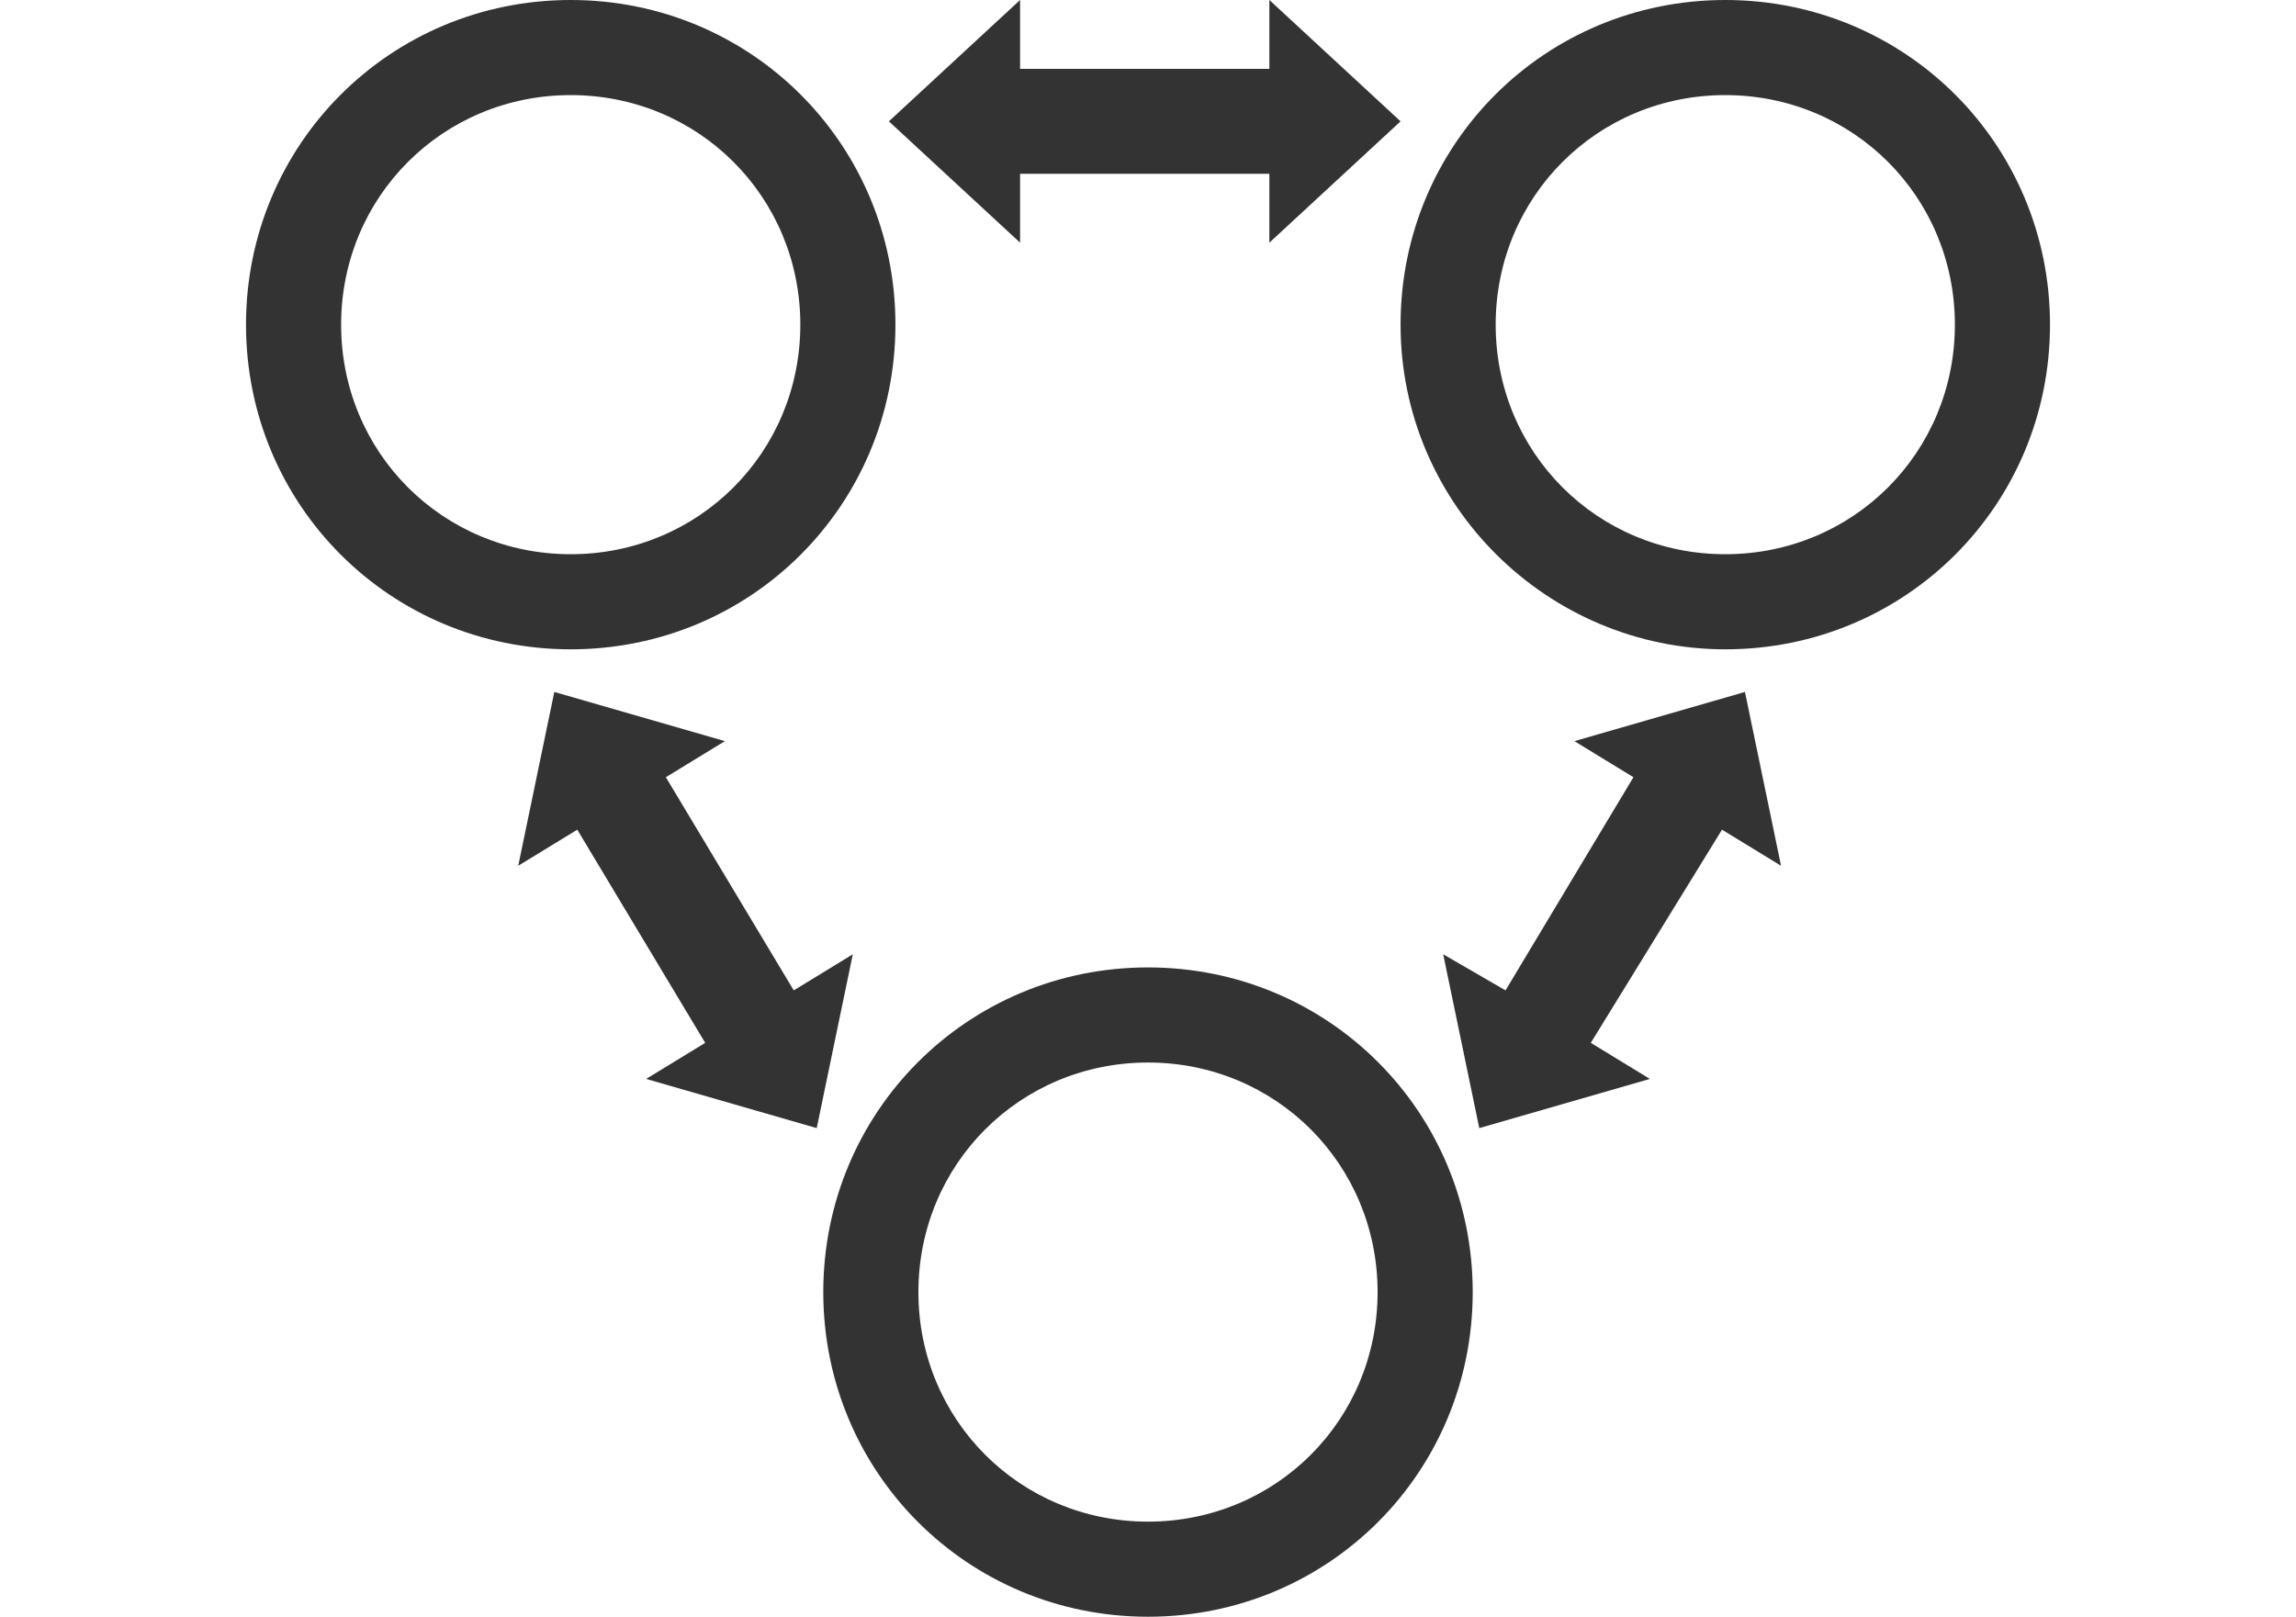
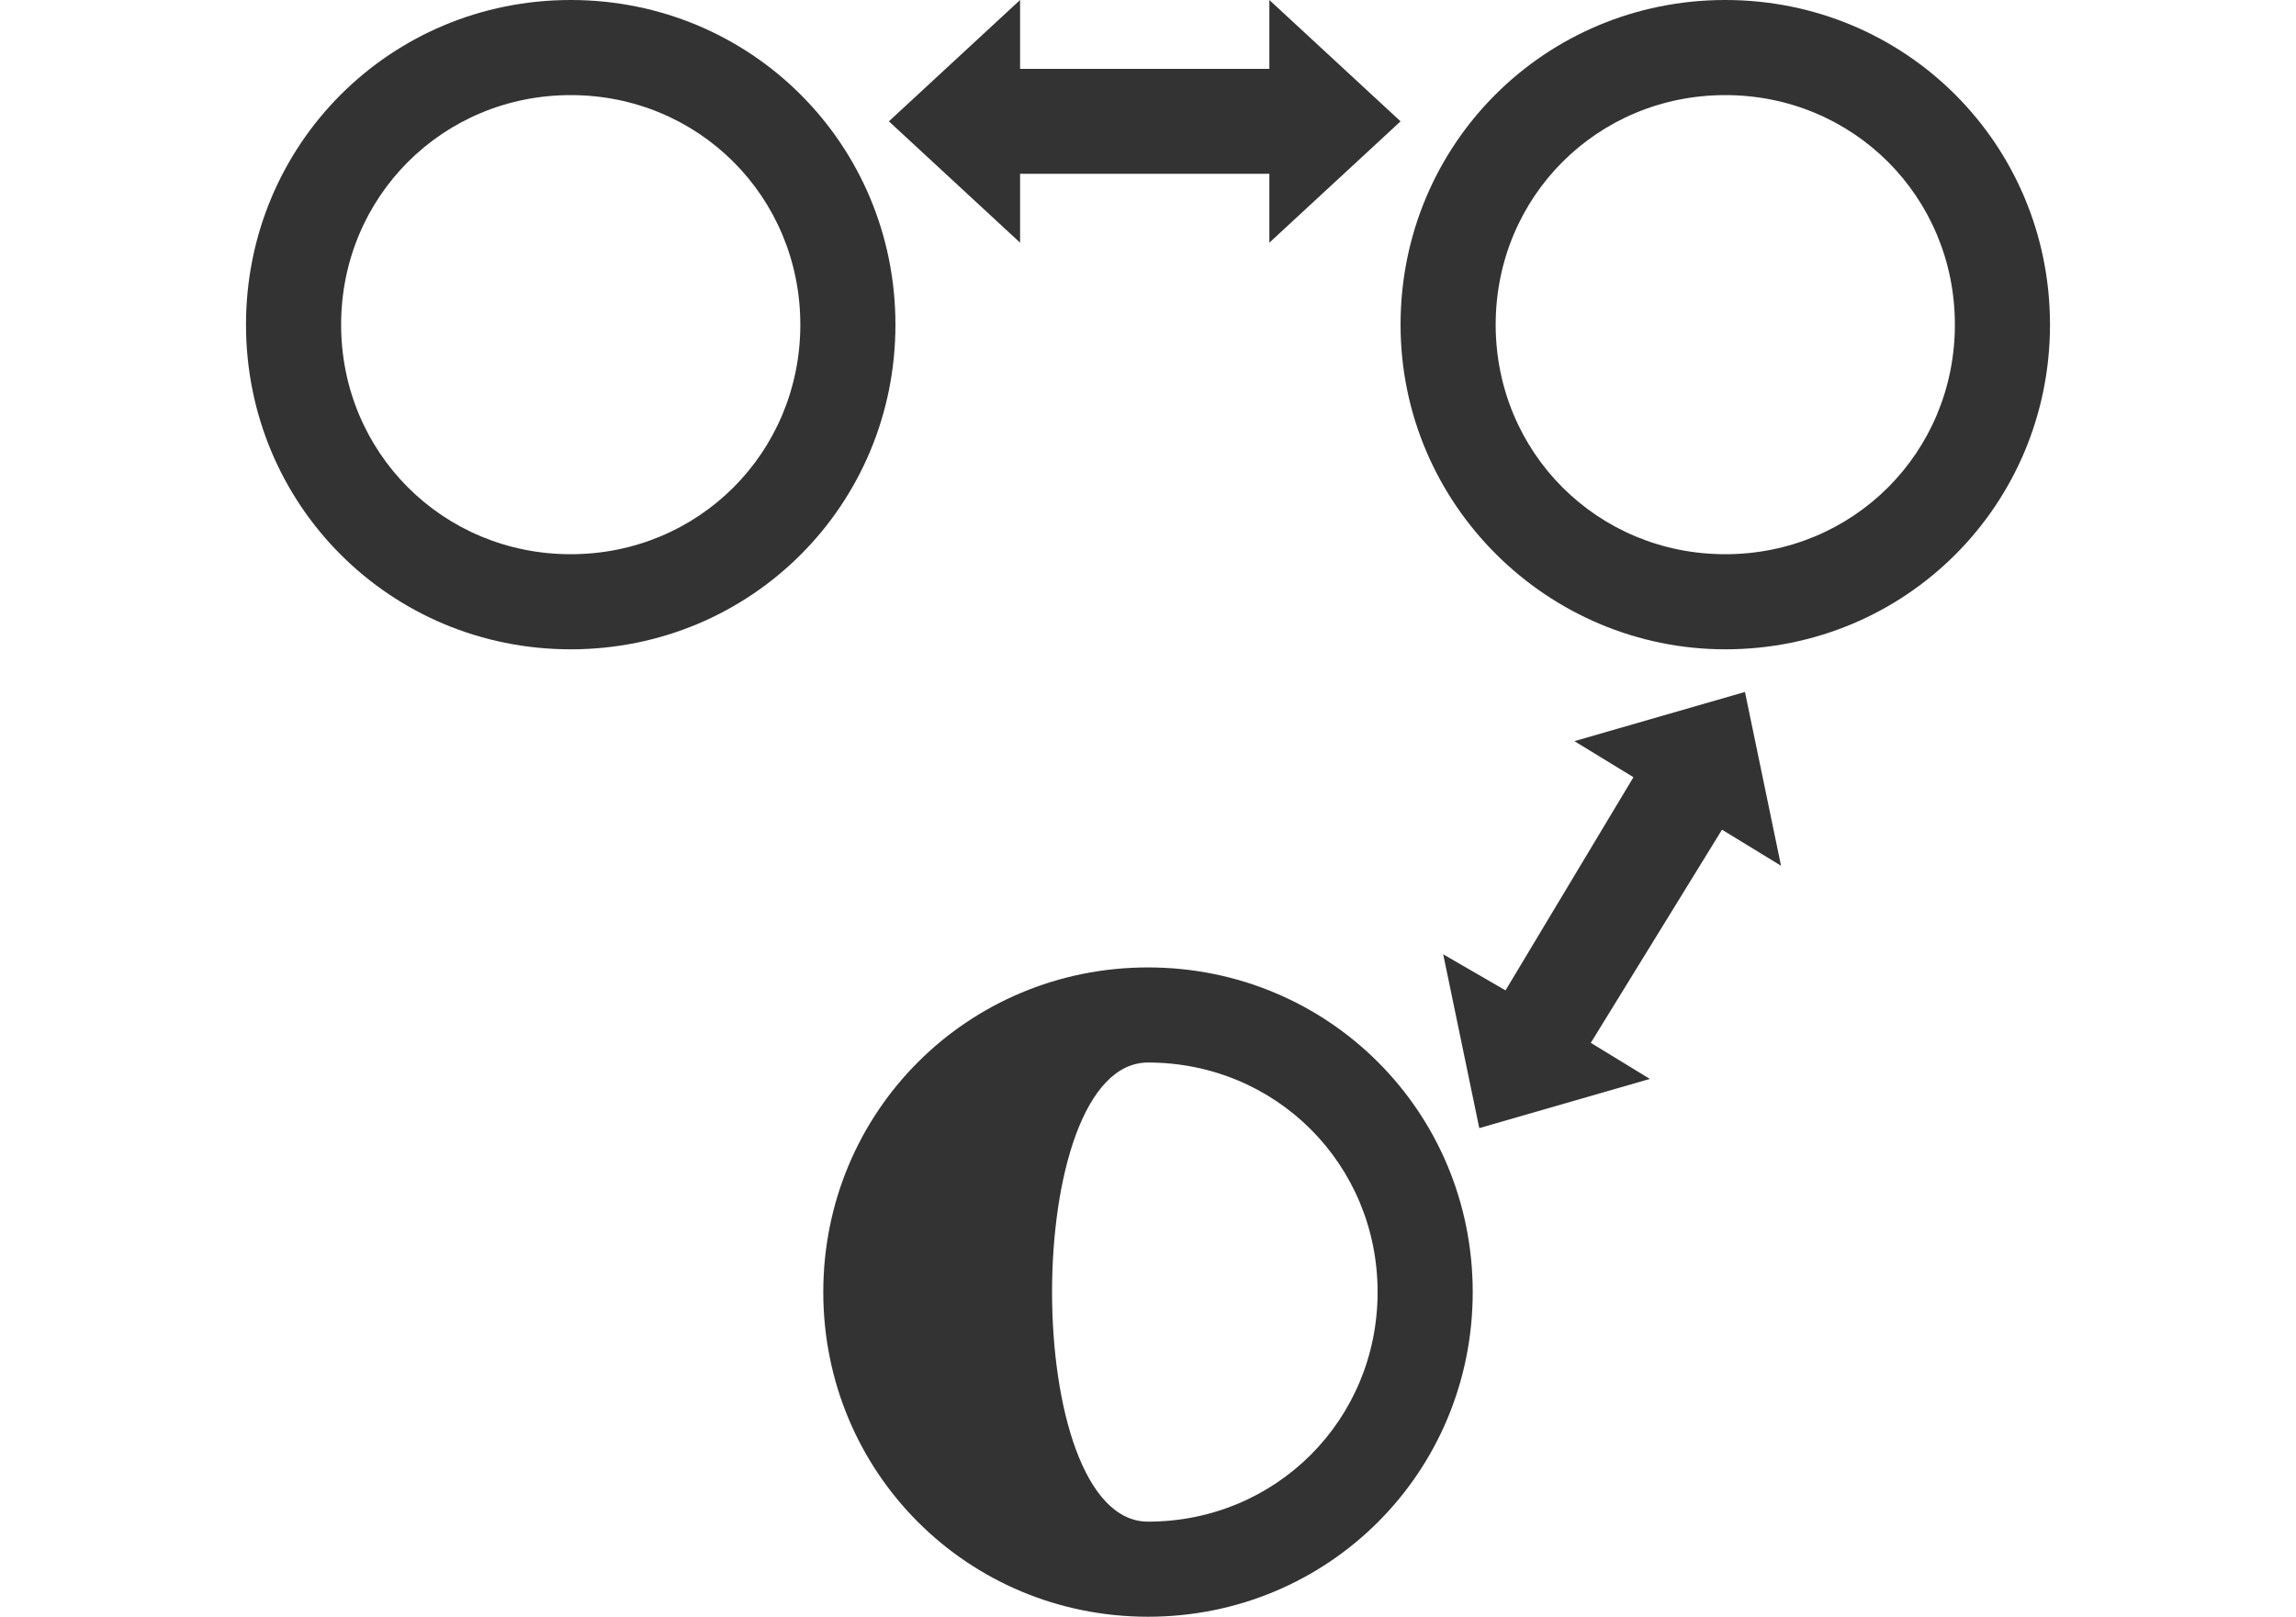
<svg xmlns="http://www.w3.org/2000/svg" xmlns:xlink="http://www.w3.org/1999/xlink" version="1.1" id="レイヤー_1" x="0px" y="0px" width="70px" height="49.3px" viewBox="0 0 70 49.3" style="enable-background:new 0 0 70 49.3;" xml:space="preserve">
  <style type="text/css">
	.st0{clip-path:url(#SVGID_00000043455669097749665930000001674508907750522244_);}
	.st1{fill:#333333;}
</style>
  <g transform="translate(0 0)">
    <g>
      <defs>
        <rect id="SVGID_1_" x="7.5" width="55" height="49.3" />
      </defs>
      <clipPath id="SVGID_00000013154909194673698840000002351495121643428285_">
        <use xlink:href="#SVGID_1_" style="overflow:visible;" />
      </clipPath>
      <g style="clip-path:url(#SVGID_00000013154909194673698840000002351495121643428285_);">
-         <path class="st1" d="M25.1,39.4c0-5.5,4.4-9.9,9.9-9.9s9.9,4.4,9.9,9.9s-4.4,9.9-9.9,9.9C29.5,49.3,25.1,44.9,25.1,39.4     C25.1,39.4,25.1,39.4,25.1,39.4 M35,46.4c3.9,0,7-3.1,7-7s-3.1-7-7-7c-3.9,0-7,3.1-7,7S31.1,46.4,35,46.4" />
+         <path class="st1" d="M25.1,39.4c0-5.5,4.4-9.9,9.9-9.9s9.9,4.4,9.9,9.9s-4.4,9.9-9.9,9.9C29.5,49.3,25.1,44.9,25.1,39.4     C25.1,39.4,25.1,39.4,25.1,39.4 M35,46.4c3.9,0,7-3.1,7-7s-3.1-7-7-7S31.1,46.4,35,46.4" />
        <path class="st1" d="M7.5,9.9c0-5.5,4.4-9.9,9.9-9.9s9.9,4.4,9.9,9.9s-4.4,9.9-9.9,9.9S7.5,15.4,7.5,9.9C7.5,9.9,7.5,9.9,7.5,9.9     z M17.4,16.9c3.9,0,7-3.1,7-7s-3.1-7-7-7s-7,3.1-7,7S13.5,16.9,17.4,16.9" />
        <path class="st1" d="M42.7,9.9c0-5.5,4.4-9.9,9.9-9.9c5.5,0,9.9,4.4,9.9,9.9s-4.4,9.9-9.9,9.9C47.2,19.8,42.7,15.4,42.7,9.9     L42.7,9.9 M52.6,16.9c3.9,0,7-3.1,7-7s-3.1-7-7-7c-3.9,0-7,3.1-7,7S48.7,16.9,52.6,16.9" />
        <path class="st1" d="M38.7,2.1V0l4,3.7l-4,3.7V5.3h-7.6v2.1l-4-3.7l4-3.7v2.1H38.7z" />
        <path class="st1" d="M52.5,25.3l1.8,1.1l-1.1-5.3l-5.2,1.5l1.8,1.1l-3.9,6.5L44,29.1l1.1,5.3l5.2-1.5l-1.8-1.1L52.5,25.3z" />
-         <path class="st1" d="M17.6,25.3l-1.8,1.1l1.1-5.3l5.2,1.5l-1.8,1.1l3.9,6.5l1.8-1.1l-1.1,5.3l-5.2-1.5l1.8-1.1L17.6,25.3z" />
      </g>
    </g>
  </g>
</svg>